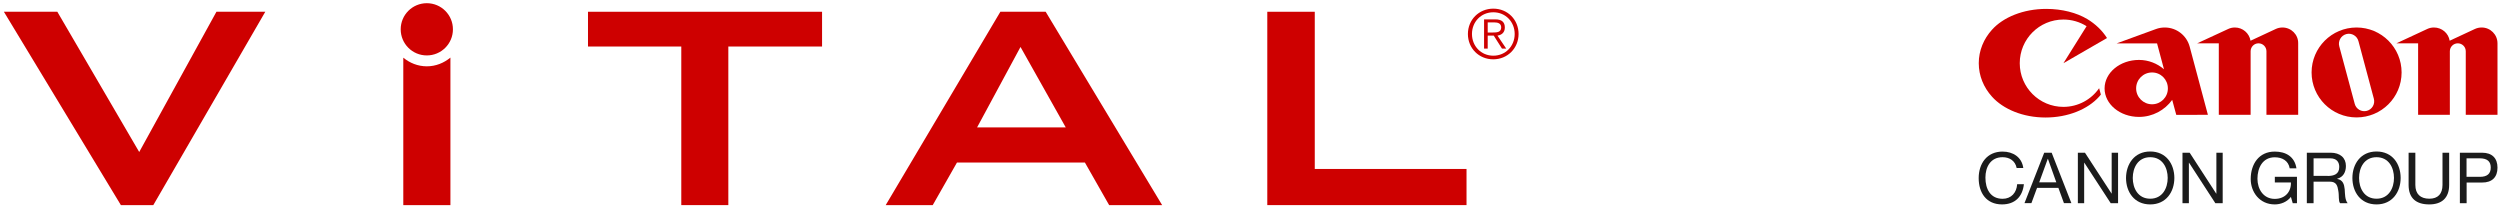
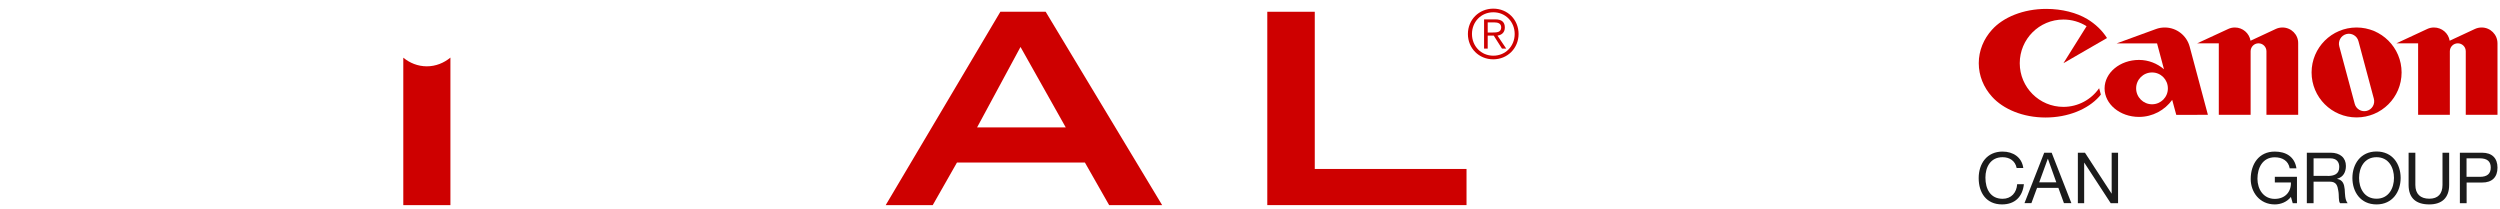
<svg xmlns="http://www.w3.org/2000/svg" version="1.1" id="Layer_1" x="0px" y="0px" viewBox="0 0 2891.2 241.6" style="enable-background:new 0 0 2891.2 241.6;" xml:space="preserve">
  <style type="text/css">
	.st0{fill:#CE0000;}
	.st1{fill:#1B1B1B;}
	.st2{fill-rule:evenodd;clip-rule:evenodd;fill:#CE0000;}
</style>
  <path class="st0" d="M2386.3,123.6c-27.9,0-50.5-22.6-50.5-50.5c0-27.9,22.5-50.5,50.5-50.5c9.8,0,19,2.8,26.8,7.7l-26.8,42.8  l50.4-29.1c-5.5-8.7-13.3-16.2-22.9-22c-12.1-7.2-28.9-11.7-47.4-11.7c-26.5,0-49.8,9.7-62.7,24.1c-9.6,10.6-15.3,24.1-15.3,38.7  c0,14.6,5.7,28.1,15.3,38.7c13,14.5,35.9,24.1,61.9,24.1c26.1,0,49-9.6,62-24.1c0.7-0.7,1.4-1.5,2-2.4l-2-7.4  C2418.6,115,2403.4,123.6,2386.3,123.6" />
  <path class="st0" d="M2553.4,132.8l-21.1-78.9c-3.4-12.7-15-22.1-28.8-22.1c-3.6,0-7,0.6-10.2,1.8l-45.5,16.6h46.8l8,29.9  c-7.8-6.7-17.9-10.8-28.9-10.8c-22,0-39.8,14.8-39.8,33c0,18.1,17.8,32.9,39.8,32.9c15.8,0,29.8-7.8,38.4-19.7l4.7,17.3H2553.4z   M2488.8,120.6c-10.1,0-18.4-8.2-18.4-18.4c0-10.2,8.2-18.4,18.4-18.4s18.3,8.2,18.3,18.4C2507.2,112.3,2499,120.6,2488.8,120.6" />
  <path class="st0" d="M2639.6,31.8c-2.7,0-5.4,0.6-7.7,1.7l-29.2,13.6c-1.5-8.7-9-15.3-18.1-15.3c-2.8,0-5.4,0.6-7.7,1.7L2541,50.1  h25v82.7h36.8V59.3c0-5.1,4.1-9.2,9.1-9.2c5.1,0,9.2,4.1,9.2,9.2v73.5h36.7V50.1C2658,40,2649.7,31.8,2639.6,31.8" />
  <path class="st0" d="M2870,31.8c-2.8,0-5.4,0.6-7.8,1.7L2833,47.1c-1.4-8.7-9-15.3-18.2-15.3c-2.8,0-5.4,0.6-7.7,1.7l-35.7,16.6  h25.1v82.7h36.7V59.3c0-5.1,4.1-9.2,9.2-9.2c5.1,0,9.2,4.1,9.2,9.2v73.5h36.7V50.1C2888.3,40,2880.1,31.8,2870,31.8" />
  <path class="st0" d="M2777.4,83.8c0,28.8-23.3,52-52.1,52c-28.7,0-52-23.3-52-52c0-28.7,23.3-52,52-52  C2754.1,31.8,2777.4,55.1,2777.4,83.8 M2727.5,47.6c-1.6-6.2-8-9.8-14-8.2c-6.2,1.7-9.8,8-8.2,14.1l17.9,66.6  c1.6,6.1,7.9,9.7,14,8.1c6.1-1.6,9.8-7.9,8.1-14.1L2727.5,47.6z" />
  <path class="st1" d="M2332.2,194.2c-1.7-8.3-8.2-12.4-16.3-12.4c-13.9,0-19.8,11.4-19.8,23.6c0,13.4,5.9,24.5,19.9,24.5  c10.1,0,16.2-7.2,16.8-16.9h7.8c-1.6,14.7-10.5,23.4-25.3,23.4c-18.1,0-27-13.4-27-30.4c0-17,9.7-30.7,27.6-30.7  c12.2,0,22.3,6.5,24,19H2332.2z" />
  <path class="st1" d="M2364.1,176.6h8.6l22.8,58.3h-8.6l-6.4-17.6h-24.7l-6.5,17.6h-8L2364.1,176.6z M2358.3,210.9h19.8l-9.7-27.2  h-0.2L2358.3,210.9z" />
  <polygon class="st1" points="2403,176.6 2411.2,176.6 2442,223.9 2442.1,223.9 2442.1,176.6 2449.5,176.6 2449.5,235 2441,235   2410.5,188.2 2410.3,188.2 2410.3,235 2403,235 " />
-   <path class="st1" d="M2486.7,175.2c18.5,0,27.9,14.6,27.9,30.6c0,15.9-9.4,30.6-27.9,30.6c-18.6,0-28-14.6-28-30.6  C2458.8,189.9,2468.2,175.2,2486.7,175.2 M2486.7,229.8c14.2,0,20.2-12.3,20.2-24c0-11.8-6-24-20.2-24c-14.2,0-20.2,12.2-20.2,24  C2466.5,217.6,2472.5,229.8,2486.7,229.8" />
-   <polygon class="st1" points="2524,176.6 2532.3,176.6 2563,223.9 2563.2,223.9 2563.2,176.6 2570.5,176.6 2570.5,235 2562,235   2531.6,188.2 2531.4,188.2 2531.4,235 2524,235 " />
  <path class="st1" d="M2649.4,227.7c-4.6,6-11.9,8.7-18.7,8.7c-17.4,0-27.8-14.1-27.8-29.4c0-17,9.3-31.7,27.8-31.7  c12.7,0,23,5.7,25.1,19.4h-7.8c-1.5-8.8-8.6-12.8-17.3-12.8c-14.1,0-20,12.3-20,24.8c0,12.2,7,23.3,20,23.3c12.1,0,19.1-8.3,18.7-19  h-18.6v-6.5h25.6V235h-4.9L2649.4,227.7z" />
  <path class="st1" d="M2667.8,176.6h27.5c11,0,17.7,5.9,17.7,15.3c0,7.1-3,12.9-10.1,14.8v0.2c6.8,1.3,8.1,6.4,8.7,12  c0.4,5.6,0.2,12.1,3.4,16.1h-8.7c-2.2-2.4-1-8.7-2.1-14.4c-0.9-5.7-2.2-10.5-9.7-10.5h-18.9V235h-7.8V176.6z M2691.8,203.5  c7.2,0,13.5-1.9,13.5-10.4c0-5.8-3.1-10-10.4-10h-19.3v20.3H2691.8z" />
  <path class="st1" d="M2748.4,175.2c18.6,0,27.9,14.6,27.9,30.6c0,15.9-9.4,30.6-27.9,30.6c-18.6,0-27.9-14.6-27.9-30.6  C2720.5,189.9,2729.9,175.2,2748.4,175.2 M2748.4,229.8c14.2,0,20.2-12.3,20.2-24c0-11.8-6-24-20.2-24c-14.2,0-20.2,12.2-20.2,24  C2728.2,217.6,2734.2,229.8,2748.4,229.8" />
  <path class="st1" d="M2832.4,213.9c0,14.8-8.3,22.5-23,22.5c-15,0-23.9-7-23.9-22.5v-37.3h7.8v37.3c0,10.4,5.8,15.9,16.2,15.9  c9.9,0,15.2-5.6,15.2-15.9v-37.3h7.7V213.9z" />
  <path class="st1" d="M2844.8,176.6h25.6c11.7,0,17.9,6.4,17.9,17.3c0,10.9-6.2,17.3-17.9,17.2h-17.8V235h-7.8V176.6z M2852.5,204.5  h15.2c8.8,0.1,12.8-3.7,12.8-10.7c0-7-3.9-10.7-12.8-10.7h-15.2V204.5z" />
  <g>
-     <polygon class="st2" points="842.3,53.8 950.7,53.8 950.7,13.6 680,13.6 680,53.8 787.9,53.8 787.9,237.2 842.3,237.2  " />
-   </g>
+     </g>
  <path class="st2" d="M1130,147.3l50.2-93l52.3,93H1130z M1024.3,237.2h54.4l28-49.2h148l28,49.2h61.3L1209.3,13.6h-52.4  L1024.3,237.2z" />
-   <polygon class="st2" points="139.8,237.2 177.3,237.2 306.8,13.6 250.3,13.6 161,175.8 66.3,13.6 4.5,13.6 " />
  <polygon class="st2" points="1465.6,237.2 1696,237.2 1696,195.4 1520.5,195.4 1520.5,13.6 1465.6,13.6 " />
  <path class="st2" d="M493.6,76.7c-10.4,0-19.8-3.9-27.2-10v170.5h54.5V66.6C513.4,72.8,504,76.7,493.6,76.7z" />
-   <path class="st2" d="M493.6,3.7c16.7,0,30.2,13.5,30.2,30.2c0,16.7-13.5,30.2-30.2,30.2c-16.7,0-30.2-13.5-30.2-30.2  C463.4,17.2,476.9,3.7,493.6,3.7z" />
  <g>
    <path class="st0" d="M1756.2,39.3c0,16.4-12.7,29.3-29.3,29.3s-29.3-12.8-29.3-29.3S1710.4,10,1727,10S1756.2,22.8,1756.2,39.3z    M1702.3,39.3c0,14,10.5,25.1,24.7,25.1s24.7-11.1,24.7-25.1s-10.5-25.1-24.7-25.1S1702.3,25.3,1702.3,39.3z M1720.5,56.2h-4.2   V22.4h13c7.6,0,11,3.3,11,9.4c0,6-3.9,8.7-8.5,9.4l10.1,15h-4.9l-9.5-15h-7V56.2z M1726,37.6c5.1,0,10.1-0.2,10.1-5.9   c0-4.7-3.9-5.8-8-5.8h-7.6v11.7H1726z" />
  </g>
</svg>